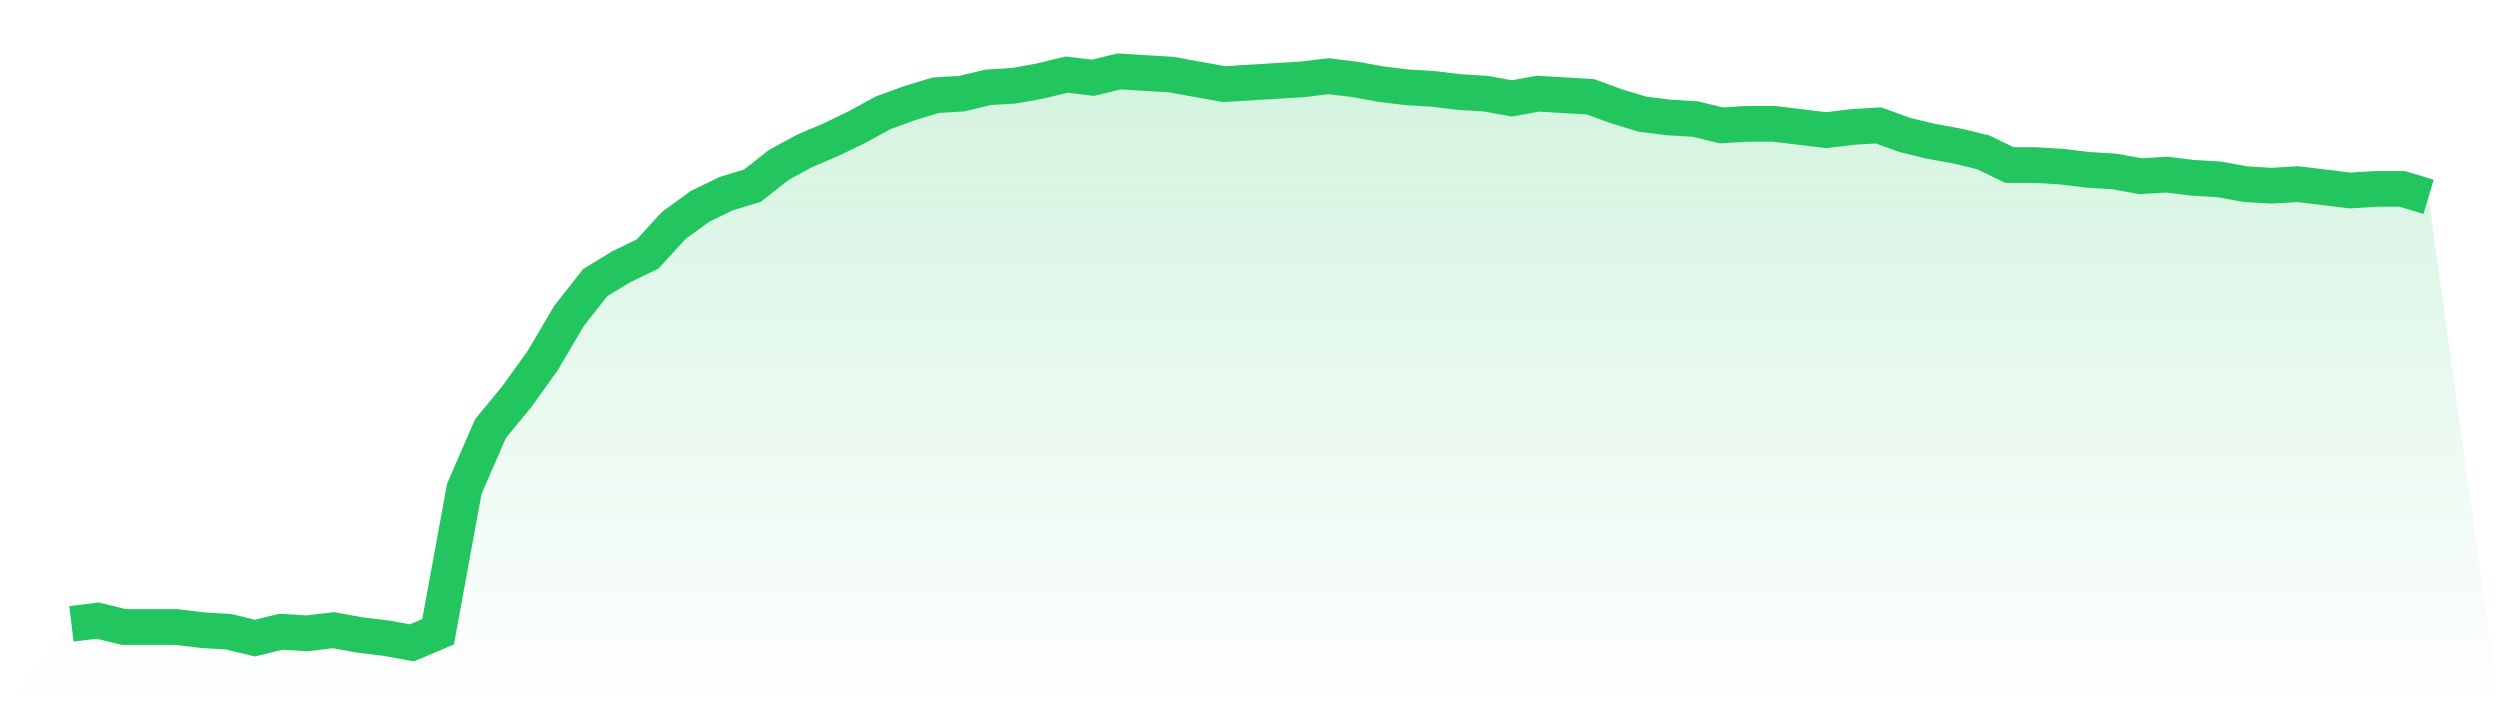
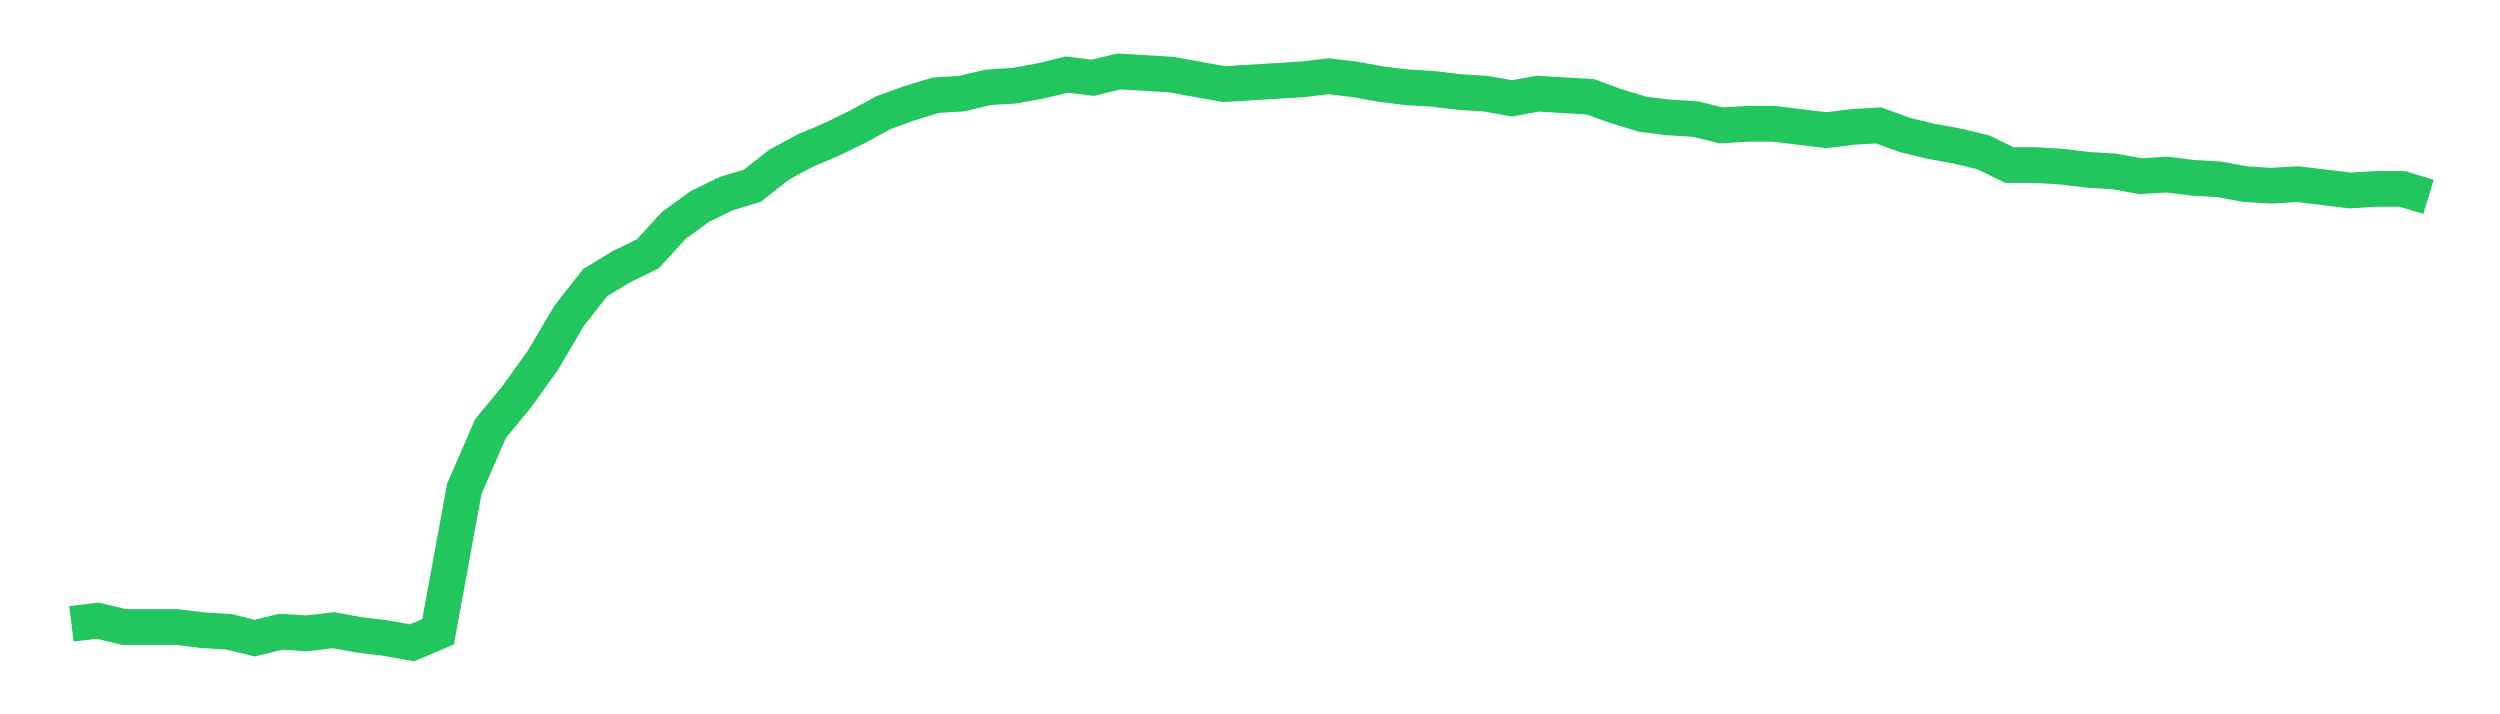
<svg xmlns="http://www.w3.org/2000/svg" viewBox="0 0 140 40">
  <defs>
    <linearGradient id="gradient" x1="0" x2="0" y1="0" y2="1">
      <stop offset="0%" stop-color="#22c55e" stop-opacity="0.2" />
      <stop offset="100%" stop-color="#22c55e" stop-opacity="0" />
    </linearGradient>
  </defs>
-   <path d="M4,34.933 L4,34.933 L5.467,34.756 L6.933,35.111 L8.4,35.111 L9.867,35.111 L11.333,35.289 L12.8,35.378 L14.267,35.733 L15.733,35.378 L17.2,35.467 L18.667,35.289 L20.133,35.556 L21.6,35.733 L23.067,36 L24.533,35.378 L26,27.378 L27.467,24 L28.933,22.222 L30.4,20.178 L31.867,17.689 L33.333,15.822 L34.8,14.933 L36.267,14.222 L37.733,12.622 L39.2,11.556 L40.667,10.844 L42.133,10.4 L43.6,9.244 L45.067,8.444 L46.533,7.822 L48,7.111 L49.467,6.311 L50.933,5.778 L52.4,5.333 L53.867,5.244 L55.333,4.889 L56.8,4.8 L58.267,4.533 L59.733,4.178 L61.2,4.356 L62.667,4 L64.133,4.089 L65.6,4.178 L67.067,4.444 L68.533,4.711 L70,4.622 L71.467,4.533 L72.933,4.444 L74.4,4.267 L75.867,4.444 L77.333,4.711 L78.8,4.889 L80.267,4.978 L81.733,5.156 L83.2,5.244 L84.667,5.511 L86.133,5.244 L87.6,5.333 L89.067,5.422 L90.533,5.956 L92,6.4 L93.467,6.578 L94.933,6.667 L96.4,7.022 L97.867,6.933 L99.333,6.933 L100.8,7.111 L102.267,7.289 L103.733,7.111 L105.2,7.022 L106.667,7.556 L108.133,7.911 L109.6,8.178 L111.067,8.533 L112.533,9.244 L114,9.244 L115.467,9.333 L116.933,9.511 L118.4,9.6 L119.867,9.867 L121.333,9.778 L122.8,9.956 L124.267,10.044 L125.733,10.311 L127.2,10.4 L128.667,10.311 L130.133,10.489 L131.6,10.667 L133.067,10.578 L134.533,10.578 L136,11.022 L140,40 L0,40 z" fill="url(#gradient)" />
  <path d="M4,34.933 L4,34.933 L5.467,34.756 L6.933,35.111 L8.4,35.111 L9.867,35.111 L11.333,35.289 L12.8,35.378 L14.267,35.733 L15.733,35.378 L17.2,35.467 L18.667,35.289 L20.133,35.556 L21.6,35.733 L23.067,36 L24.533,35.378 L26,27.378 L27.467,24 L28.933,22.222 L30.4,20.178 L31.867,17.689 L33.333,15.822 L34.8,14.933 L36.267,14.222 L37.733,12.622 L39.2,11.556 L40.667,10.844 L42.133,10.4 L43.6,9.244 L45.067,8.444 L46.533,7.822 L48,7.111 L49.467,6.311 L50.933,5.778 L52.4,5.333 L53.867,5.244 L55.333,4.889 L56.8,4.8 L58.267,4.533 L59.733,4.178 L61.2,4.356 L62.667,4 L64.133,4.089 L65.6,4.178 L67.067,4.444 L68.533,4.711 L70,4.622 L71.467,4.533 L72.933,4.444 L74.4,4.267 L75.867,4.444 L77.333,4.711 L78.8,4.889 L80.267,4.978 L81.733,5.156 L83.2,5.244 L84.667,5.511 L86.133,5.244 L87.6,5.333 L89.067,5.422 L90.533,5.956 L92,6.4 L93.467,6.578 L94.933,6.667 L96.4,7.022 L97.867,6.933 L99.333,6.933 L100.8,7.111 L102.267,7.289 L103.733,7.111 L105.2,7.022 L106.667,7.556 L108.133,7.911 L109.6,8.178 L111.067,8.533 L112.533,9.244 L114,9.244 L115.467,9.333 L116.933,9.511 L118.4,9.6 L119.867,9.867 L121.333,9.778 L122.8,9.956 L124.267,10.044 L125.733,10.311 L127.2,10.4 L128.667,10.311 L130.133,10.489 L131.6,10.667 L133.067,10.578 L134.533,10.578 L136,11.022" fill="none" stroke="#22c55e" stroke-width="2" />
</svg>